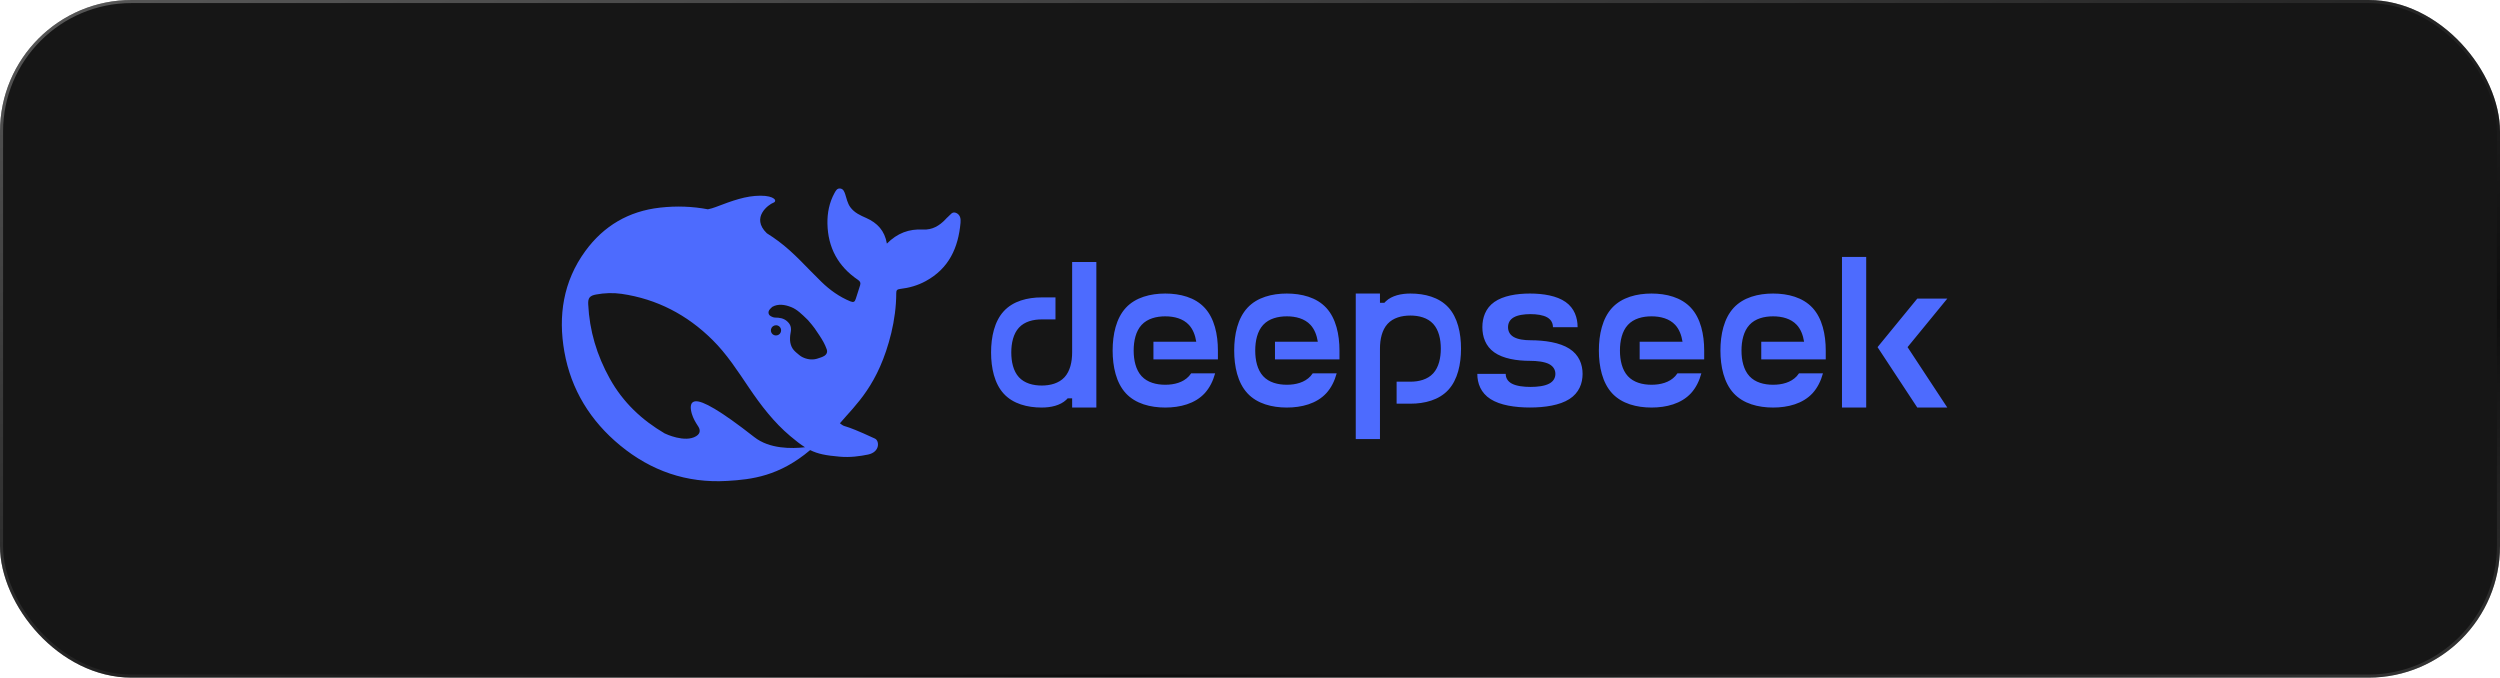
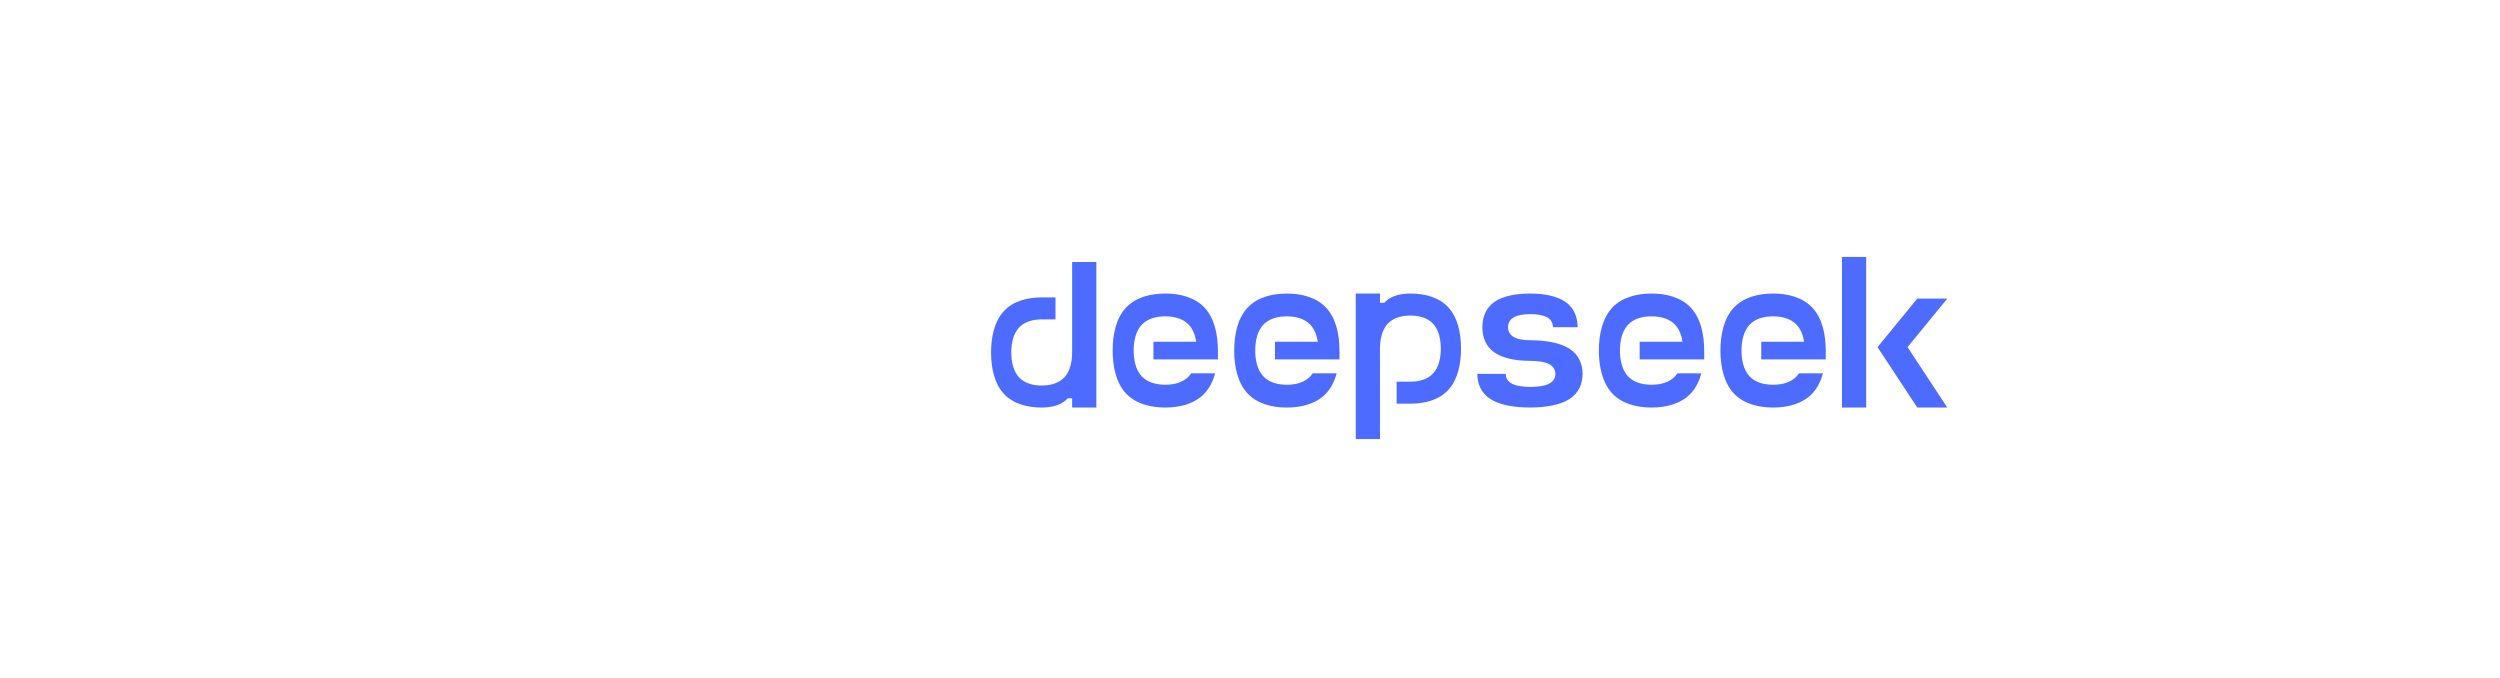
<svg xmlns="http://www.w3.org/2000/svg" width="608" height="165" viewBox="0 0 608 165" fill="none">
-   <rect width="608" height="164.8" rx="32" fill="#161616" />
-   <rect x="0.375" y="0.375" width="607.25" height="164.05" rx="31.625" stroke="url(#paint0_linear_585_1129)" stroke-opacity="0.4" stroke-width="0.75" />
-   <path d="M232.604 51.814C231.577 51.311 231.135 52.268 230.534 52.754C230.328 52.911 230.154 53.115 229.981 53.303C228.48 54.902 226.725 55.953 224.433 55.828C221.083 55.64 218.222 56.69 215.693 59.246C215.156 56.094 213.37 54.212 210.652 53.005C209.229 52.377 207.791 51.75 206.795 50.385C206.1 49.413 205.91 48.331 205.563 47.265C205.342 46.622 205.12 45.963 204.377 45.853C203.571 45.727 203.254 46.401 202.939 46.967C201.674 49.272 201.184 51.813 201.232 54.385C201.343 60.172 203.793 64.782 208.661 68.061C209.214 68.437 209.356 68.813 209.182 69.362C208.85 70.492 208.455 71.589 208.108 72.719C207.886 73.44 207.554 73.597 206.78 73.283C204.109 72.17 201.801 70.523 199.762 68.531C196.301 65.191 193.172 61.505 189.268 58.619C188.364 57.953 187.436 57.32 186.486 56.722C182.503 52.864 187.008 49.695 188.051 49.319C189.141 48.927 188.43 47.578 184.905 47.594C181.381 47.61 178.156 48.786 174.047 50.354C173.446 50.59 172.815 50.762 172.166 50.903C168.436 50.197 164.564 50.04 160.518 50.495C152.9 51.341 146.815 54.933 142.343 61.065C136.969 68.438 135.704 76.812 137.254 85.548C138.881 94.754 143.591 102.376 150.83 108.336C158.337 114.514 166.983 117.541 176.844 116.961C182.834 116.616 189.504 115.817 197.027 109.464C198.924 110.405 200.915 110.782 204.219 111.064C206.763 111.3 209.213 110.939 211.11 110.547C214.081 109.92 213.876 107.175 212.801 106.674C204.093 102.628 206.004 104.274 204.266 102.941C208.117 98.397 213.668 93.697 216.762 80.968C217.504 77.915 217.969 74.505 217.969 71.308C217.969 70.668 218.111 70.352 218.901 70.273C221.082 70.022 223.2 69.427 225.144 68.36C230.787 65.286 233.063 60.236 233.6 54.182C233.679 53.257 233.584 52.299 232.604 51.814ZM183.436 106.296C174.996 99.678 170.902 97.498 169.211 97.592C167.631 97.686 167.915 99.49 168.263 100.666C168.626 101.827 169.101 102.626 169.764 103.646C170.223 104.32 170.539 105.324 169.306 106.077C166.588 107.755 161.862 105.512 161.641 105.402C156.141 102.171 151.541 97.906 148.301 92.072C145.172 86.457 143.354 80.435 143.054 74.005C142.975 72.452 143.434 71.903 144.982 71.621C147.021 71.244 149.123 71.166 151.162 71.463C159.775 72.719 167.108 76.561 173.257 82.646C176.766 86.111 179.421 90.252 182.155 94.298C185.063 98.595 188.193 102.689 192.176 106.045C193.582 107.221 194.704 108.115 195.779 108.774C192.539 109.135 187.133 109.213 183.436 106.296ZM187.518 80.039C187.652 79.498 188.139 79.102 188.73 79.102C188.876 79.102 189.02 79.129 189.157 79.18C189.331 79.243 189.489 79.337 189.615 79.478C189.836 79.698 189.963 80.011 189.963 80.341C189.963 81.031 189.41 81.579 188.715 81.579C188.421 81.582 188.136 81.479 187.913 81.289C187.689 81.1 187.542 80.836 187.498 80.546C187.471 80.377 187.477 80.205 187.518 80.039ZM199.639 86.932C198.97 87.188 198.304 87.388 197.66 87.414C196.459 87.476 195.147 86.99 194.436 86.394C193.33 85.469 192.54 84.952 192.208 83.336C192.065 82.646 192.144 81.579 192.271 80.968C192.555 79.65 192.239 78.803 191.307 78.035C190.549 77.408 189.584 77.235 188.525 77.235C188.13 77.235 187.767 77.063 187.498 76.922C187.055 76.703 186.692 76.154 187.04 75.479C187.151 75.26 187.688 74.726 187.815 74.632C189.252 73.817 190.912 74.083 192.445 74.695C193.867 75.275 194.942 76.342 196.491 77.847C198.072 79.666 198.356 80.168 199.257 81.533C199.969 82.599 200.617 83.697 201.059 84.951C201.284 85.607 201.077 86.165 200.458 86.559C200.206 86.719 199.917 86.826 199.639 86.932Z" fill="#4D6BFE" />
  <path d="M335.607 73.638H336.681C336.799 73.511 336.918 73.383 337.045 73.265C338.51 71.882 340.768 71.39 343.007 71.39C346.475 71.39 349.961 72.273 352.236 74.749C354.512 77.224 355.321 81.02 355.321 84.789C355.321 88.557 354.512 92.343 352.236 94.819C349.961 97.294 346.475 98.177 343.007 98.177H339.657V92.825H343.007C345.082 92.825 347.185 92.297 348.55 90.804C349.915 89.321 350.406 87.046 350.406 84.789C350.406 82.522 349.915 80.247 348.55 78.763C347.185 77.27 345.082 76.742 343.007 76.742C340.923 76.742 338.829 77.27 337.464 78.763C336.099 80.247 335.607 82.522 335.607 84.789V106.779H329.718V71.39H335.607V73.638ZM266.634 63.717V99.115H260.744V96.867H259.661C259.552 96.994 259.434 97.121 259.307 97.24C257.832 98.614 255.584 99.115 253.345 99.115C249.877 99.115 246.391 98.231 244.115 95.755C241.84 93.28 241.029 89.484 241.029 85.716C241.029 81.948 241.84 78.162 244.115 75.686C246.391 73.21 249.877 72.328 253.345 72.328H256.694V77.679H253.345C251.26 77.679 249.167 78.207 247.802 79.691C246.436 81.174 245.944 83.459 245.944 85.716C245.944 87.983 246.436 90.258 247.802 91.742C249.167 93.225 251.26 93.762 253.345 93.762C255.429 93.762 257.522 93.225 258.888 91.742C260.253 90.258 260.744 87.983 260.744 85.716V63.717H266.634ZM283.39 71.39C286.994 71.39 290.626 72.309 292.983 74.867C295.35 77.424 296.196 81.348 296.196 85.252V87.401H280.514V83.104H290.926C290.68 81.529 290.134 80.082 289.151 79.017C287.731 77.479 285.556 76.933 283.39 76.933C281.233 76.933 279.058 77.479 277.638 79.017C276.218 80.555 275.708 82.913 275.708 85.252C275.708 87.592 276.218 89.949 277.638 91.487C279.058 93.025 281.233 93.572 283.39 93.572C285.556 93.572 287.731 93.025 289.151 91.487C289.351 91.269 289.534 91.032 289.697 90.787H295.522C295.013 92.643 294.194 94.318 292.983 95.637C290.617 98.195 286.994 99.115 283.39 99.115C279.785 99.115 276.162 98.195 273.796 95.637C271.439 93.08 270.593 89.148 270.593 85.252C270.593 81.348 271.439 77.424 273.796 74.867C276.162 72.309 279.785 71.39 283.39 71.39ZM312.952 71.39C316.556 71.39 320.188 72.309 322.546 74.867C324.912 77.424 325.759 81.348 325.759 85.252V87.401H310.076V83.104H320.489C320.243 81.529 319.697 80.082 318.714 79.017C317.294 77.479 315.119 76.933 312.962 76.933C310.796 76.933 308.62 77.479 307.2 79.017C305.78 80.555 305.271 82.913 305.271 85.252C305.271 87.591 305.78 89.949 307.2 91.487C308.62 93.025 310.796 93.572 312.962 93.572C315.119 93.572 317.294 93.025 318.714 91.487C318.914 91.269 319.096 91.032 319.26 90.787H325.085C324.575 92.643 323.765 94.318 322.546 95.637C320.179 98.195 316.557 99.115 312.952 99.115C309.357 99.115 305.725 98.195 303.368 95.637C301.002 93.08 300.155 89.148 300.155 85.252C300.155 81.348 301.002 77.424 303.368 74.867C305.725 72.309 309.357 71.39 312.952 71.39ZM401.651 71.39C405.256 71.39 408.879 72.309 411.245 74.867C413.612 77.424 414.458 81.348 414.458 85.252V87.401H398.766V83.104H409.188C408.942 81.529 408.396 80.082 407.413 79.017C405.993 77.479 403.818 76.933 401.651 76.933C399.494 76.933 397.31 77.479 395.899 79.017C394.48 80.555 393.97 82.913 393.97 85.252C393.97 87.592 394.48 89.949 395.899 91.487C397.31 93.025 399.494 93.572 401.651 93.572C403.818 93.572 405.993 93.025 407.413 91.487C407.613 91.269 407.795 91.032 407.959 90.787H413.775C413.275 92.643 412.455 94.317 411.245 95.637C408.879 98.195 405.256 99.115 401.651 99.115C398.047 99.115 394.424 98.195 392.058 95.637C389.701 93.08 388.845 89.148 388.845 85.252C388.845 81.348 389.7 77.424 392.058 74.867C394.424 72.309 398.047 71.39 401.651 71.39ZM431.214 71.39C434.818 71.39 438.441 72.309 440.808 74.867C443.174 77.424 444.021 81.348 444.021 85.252V87.401H428.338V83.104H438.751C438.505 81.529 437.959 80.082 436.976 79.017C435.556 77.479 433.38 76.933 431.214 76.933C429.057 76.933 426.873 77.479 425.462 79.017C424.042 80.555 423.532 82.913 423.532 85.252C423.532 87.591 424.042 89.949 425.462 91.487C426.873 93.025 429.057 93.572 431.214 93.572C433.38 93.572 435.556 93.025 436.976 91.487C437.176 91.269 437.358 91.032 437.521 90.787H443.347C442.837 92.643 442.018 94.318 440.808 95.637C438.441 98.195 434.818 99.115 431.214 99.115C427.61 99.115 423.988 98.195 421.621 95.637C419.264 93.08 418.408 89.148 418.408 85.252C418.408 81.348 419.264 77.424 421.621 74.867C423.988 72.309 427.61 71.39 431.214 71.39ZM453.859 99.115H447.971V62.479H453.859V99.115ZM463.918 84.424L473.584 99.115H466.284L456.618 84.424L466.284 72.619H473.584L463.918 84.424ZM372.087 71.39C375.345 71.39 378.623 71.936 380.762 73.447C382.901 74.958 383.674 77.27 383.674 79.573H377.676C377.676 78.681 377.312 77.779 376.302 77.197C375.301 76.614 373.753 76.396 372.215 76.396C370.677 76.396 369.129 76.605 368.119 77.197C367.109 77.779 366.754 78.681 366.754 79.573C366.754 80.465 367.109 81.366 368.119 81.949C369.129 82.54 370.677 82.749 372.215 82.749H372.087C375.682 82.749 379.314 83.286 381.672 84.797C384.038 86.308 384.885 88.629 384.885 90.932C384.885 93.226 384.038 95.546 381.672 97.057C379.314 98.568 375.682 99.106 372.087 99.106C368.483 99.106 364.861 98.568 362.494 97.057C360.128 95.546 359.281 93.226 359.281 90.932H366.189C366.189 91.824 366.59 92.716 367.7 93.307C368.82 93.89 370.531 94.099 372.224 94.099C373.926 94.099 375.637 93.89 376.747 93.307C377.867 92.725 378.268 91.824 378.268 90.932C378.268 90.04 377.867 89.139 376.747 88.547C375.637 87.965 373.78 87.755 372.087 87.755C368.829 87.755 365.552 87.21 363.413 85.699C361.274 84.197 360.51 81.876 360.51 79.573C360.51 77.27 361.274 74.958 363.413 73.447C365.552 71.936 368.829 71.39 372.087 71.39Z" fill="#4D6BFE" />
  <defs>
    <linearGradient id="paint0_linear_585_1129" x1="0" y1="0" x2="83.225" y2="307.042" gradientUnits="userSpaceOnUse">
      <stop stop-color="#BBBBBB" />
      <stop offset="0.725" />
      <stop offset="1" stop-color="#666666" />
    </linearGradient>
  </defs>
</svg>